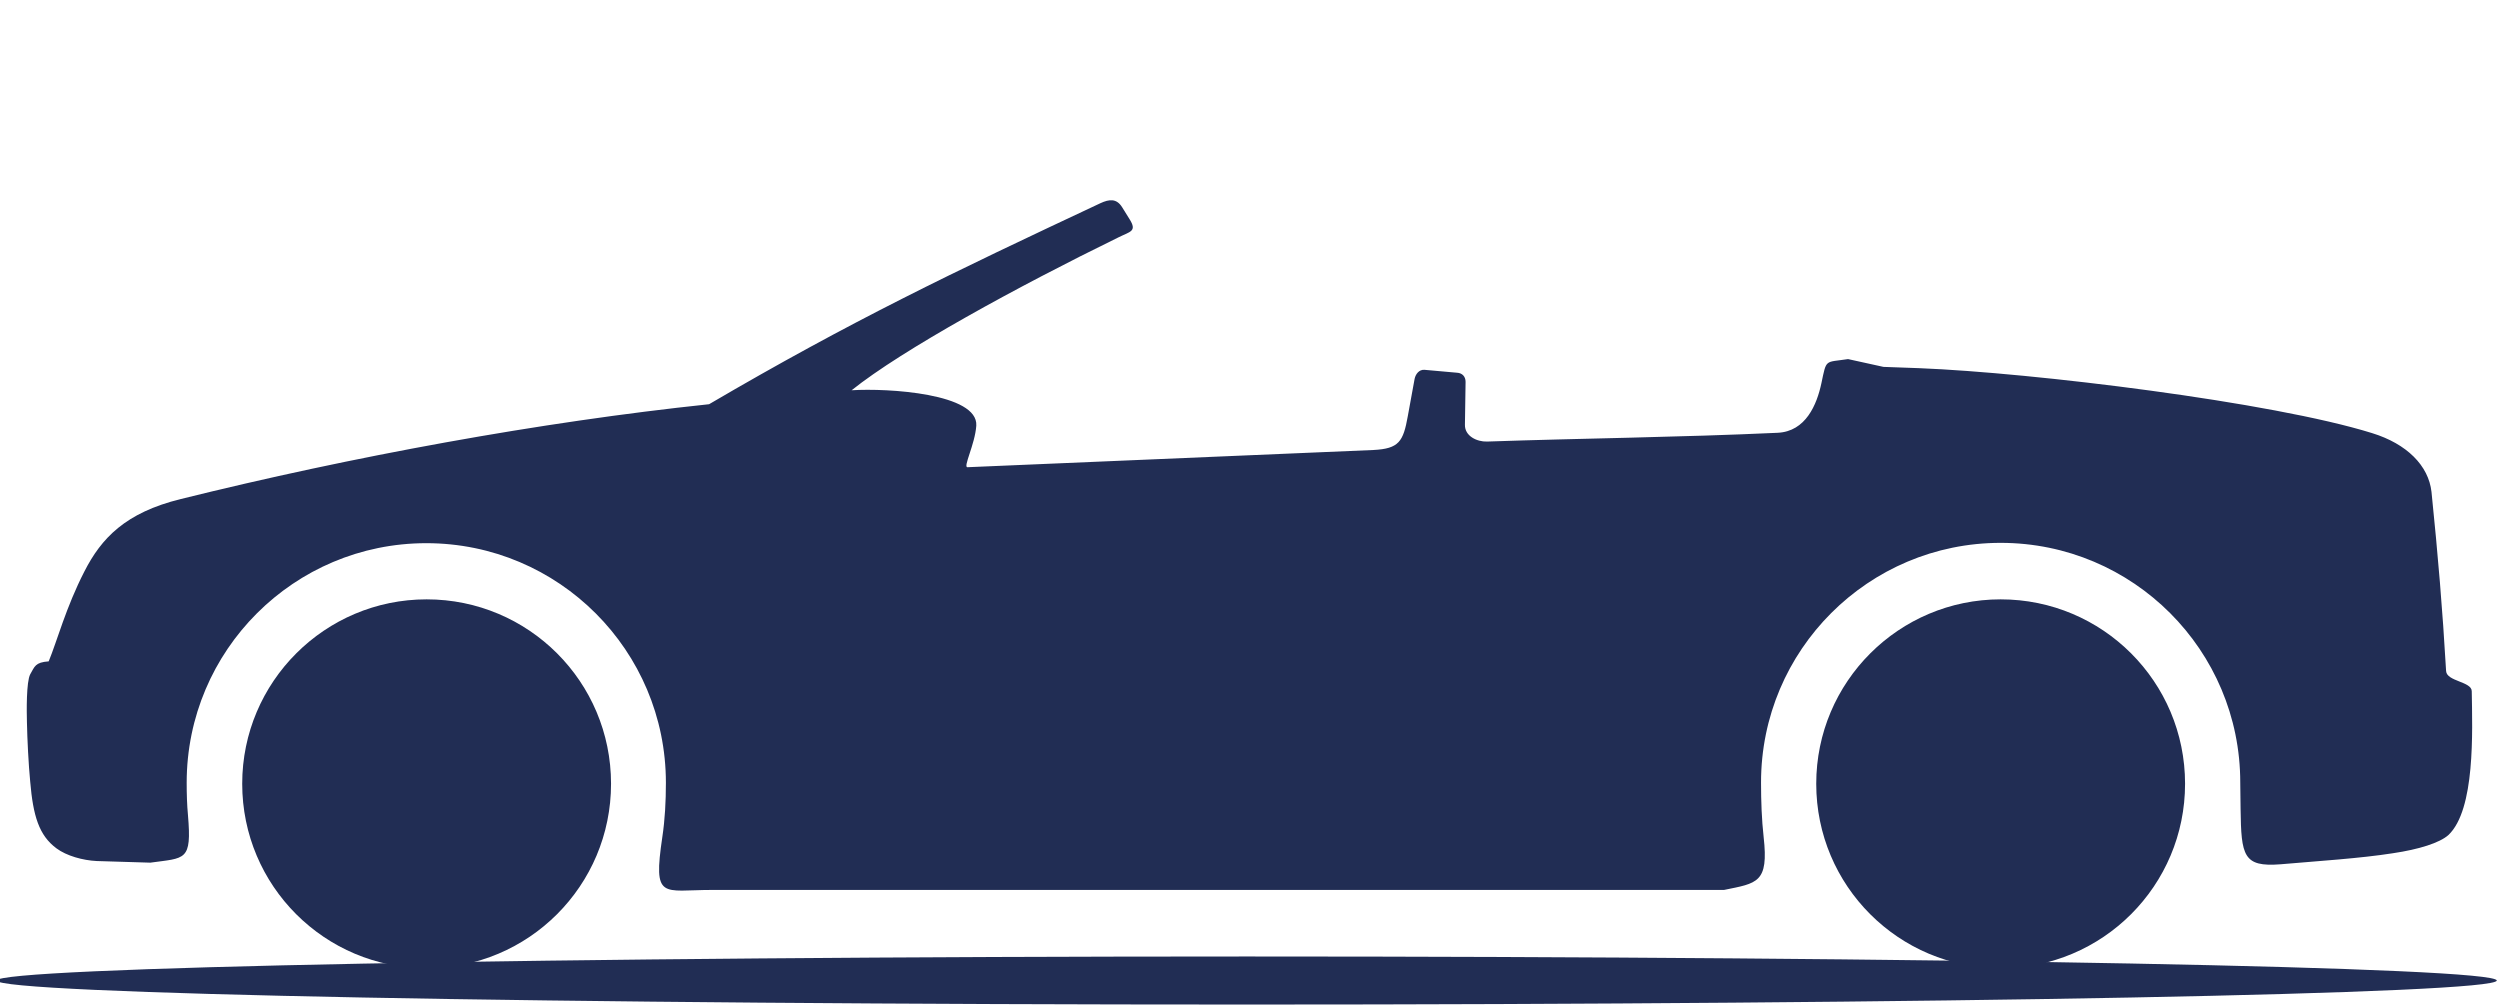
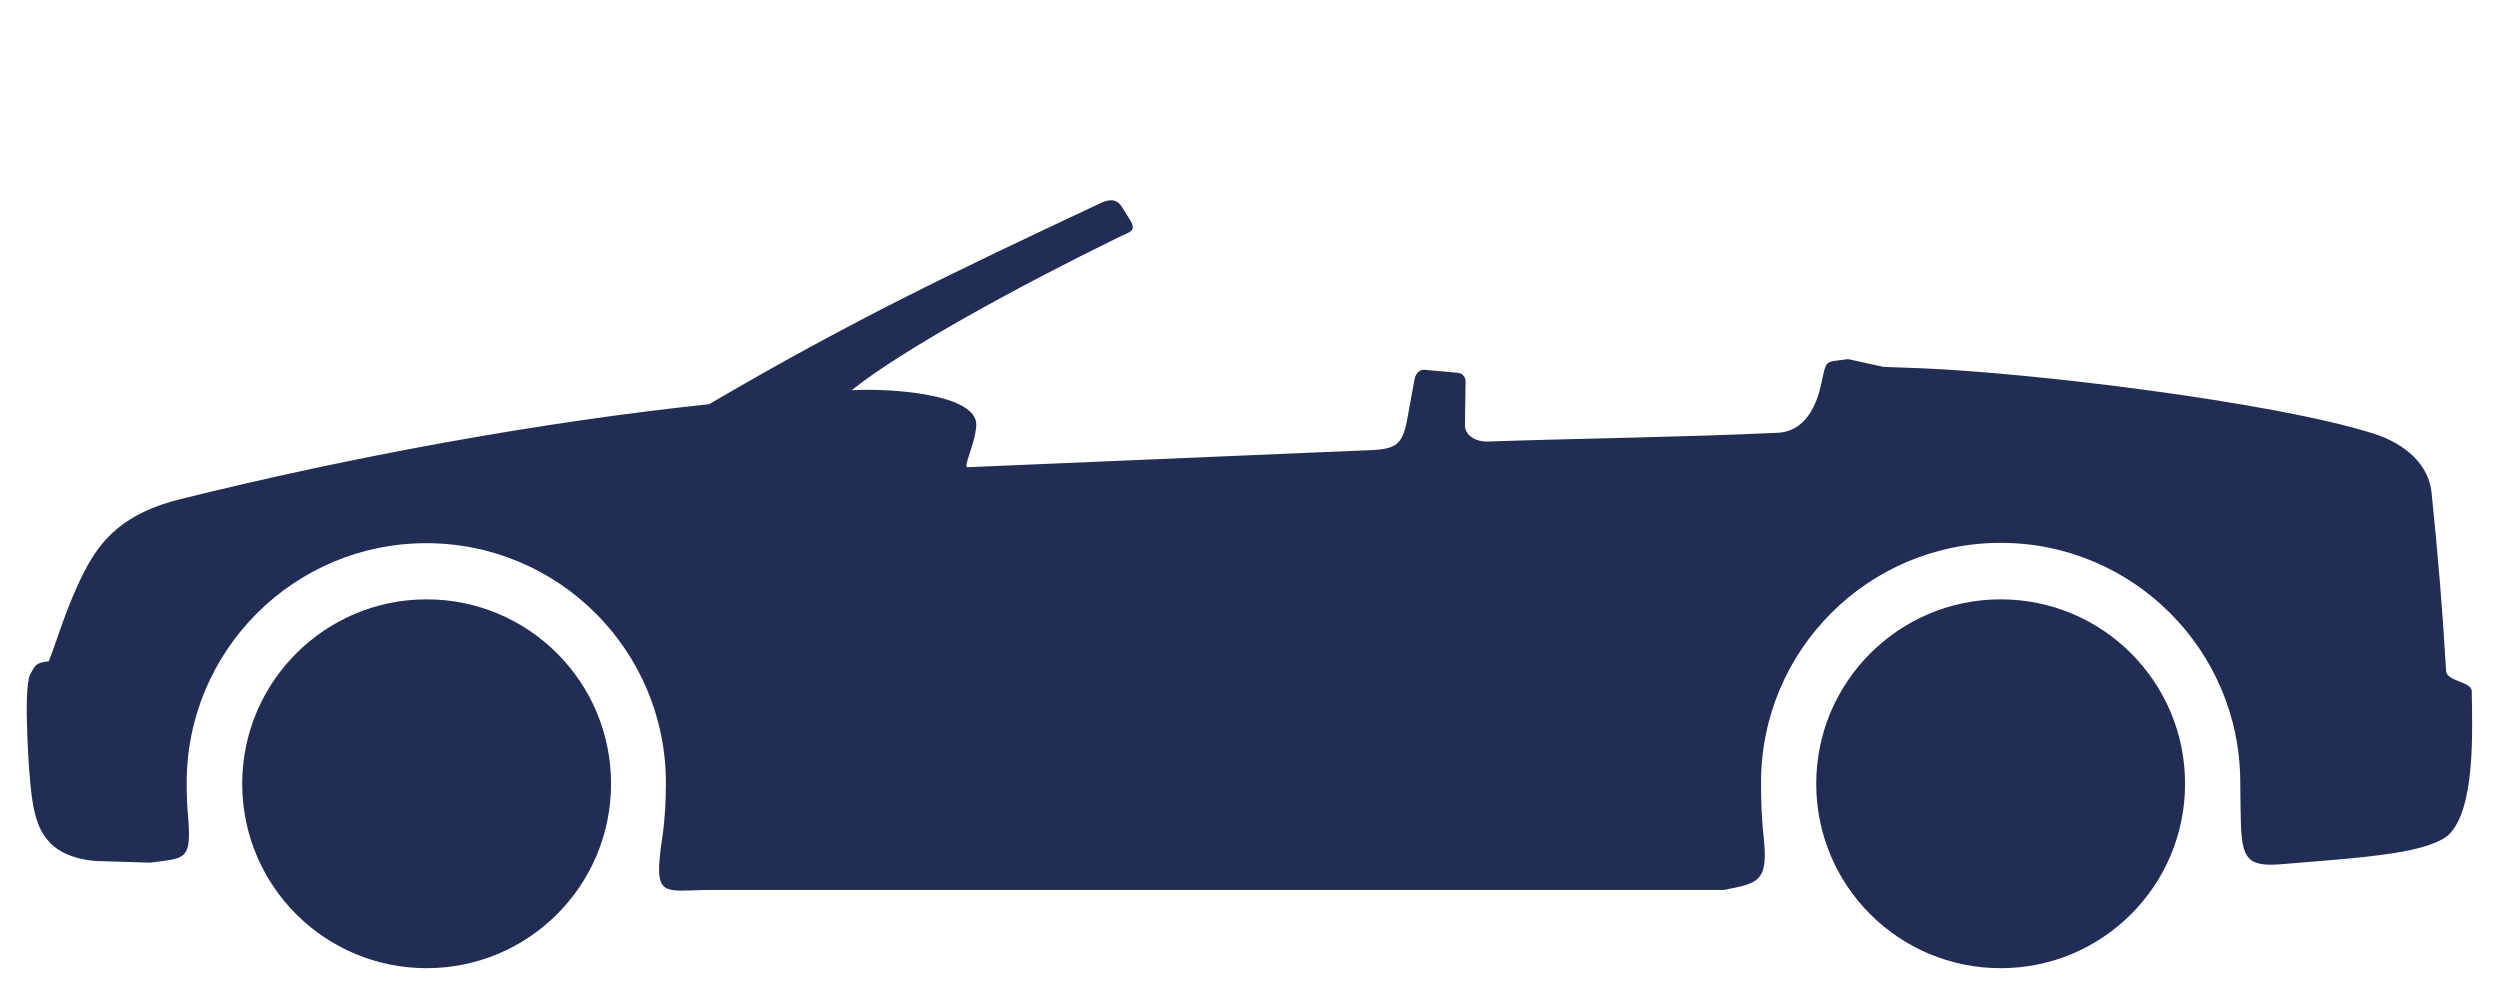
<svg xmlns="http://www.w3.org/2000/svg" version="1.1" x="0px" y="0px" viewBox="0 0 77 31" style="enable-background:new 0 0 77 31;" xml:space="preserve">
  <style type="text/css">
	.st0{display:none;}
	.st1{display:inline;fill-rule:evenodd;clip-rule:evenodd;fill:#212D54;}
	.st2{fill-rule:evenodd;clip-rule:evenodd;fill:#212D54;}
</style>
  <g id="_x33__Puertas" class="st0">
    <path class="st1" d="M38.4,29.46c21.26,0,38.5,0.33,38.5,0.74c0,0.41-17.24,0.74-38.5,0.74s-38.5-0.33-38.5-0.74   C-0.1,29.8,17.14,29.46,38.4,29.46L38.4,29.46z" />
    <path class="st1" d="M63.14,26.44c1.32-0.23,1.44-3.36,1.43-5.21c-0.01-1.03,0.24-1.38-0.93-1.54c-0.37-0.05-0.73,0.01-0.74-0.11   c-0.11-1.6-0.24-4.68-1.02-8.24c-0.72-3.24-3.59-6.89-4.87-8.96c-0.69-1.13,0.13-1.67-0.36-1.71c-5.08-0.39-12.75,0.05-18.23-0.13   c-2.27-0.07-4.53,0.26-6.15,0.86c-0.99,0.37-1.56,0.56-2.61,1.21c-4.56,2.88-9.57,7.39-11.81,8.94c-1.1,0.76-3.77,3.39-4.3,4.57   c-0.84,1.84-0.16,3.82-0.2,3.93c-0.64,0.05-0.8,0.65-0.79,1.45c0.02,1.26-0.1,2.16,0.25,3.41c0.26,0.92-1.25,1.45-0.27,1.49   l1.81,0.06c0.88-0.17,1.15-0.12,1.07-1.3c-0.03-0.4-0.03-0.82-0.03-1.24c0-4.19,3.4-7.58,7.58-7.58c4.19,0,7.58,3.4,7.58,7.58   c0,0.59,0,1.16-0.04,1.7c-0.13,1.87-0.71,1.67,1.08,1.77l13.5-0.03c1.3-0.16,1.65,0,1.47-1.77c-0.05-0.54-0.07-1.09-0.07-1.66   c0-4.19,3.4-7.58,7.58-7.58c4.19,0,7.58,3.4,7.58,7.58c0,0.38,0,0.74-0.01,1.1C61.62,26.46,61.3,26.75,63.14,26.44L63.14,26.44z    M29.27,11.64c0.04-0.15,0.24-0.72,0.27-1.32c0.06-1.01-2.16-1.09-3.31-1.01c2.22-2.08,4.06-5.39,7.01-6.42   c2.44-0.82,11.09-0.55,13.7-0.61c0.45-0.01,0.71,0.47,0.88,0.81c0.92,1.95,1.84,5.31,1.68,7.09c-0.07,0.85-0.51,1-1.36,1.01   C44.76,11.22,29.23,11.81,29.27,11.64L29.27,11.64z M54.1,18.09c3.22,0,5.83,2.61,5.83,5.83c0,3.22-2.61,5.83-5.83,5.83   c-3.22,0-5.83-2.61-5.83-5.83C48.26,20.7,50.88,18.09,54.1,18.09L54.1,18.09z M22.98,18.09c3.22,0,5.83,2.61,5.83,5.83   c0,3.22-2.61,5.83-5.83,5.83c-3.22,0-5.83-2.61-5.83-5.83C17.14,20.7,19.76,18.09,22.98,18.09L22.98,18.09z M52.31,2.25   c-0.54,0.03-1.48-0.03-1.83,0.02c-0.69,0.1-0.36,0.44-0.12,1.22c0.78,2.53,1.41,5.53,2.18,6.53c0.72,0.94,0.95,0.68,3.03,0.82   c0.35,0.02,2.17,0,2.72-0.05c1.13-0.1,1.26-0.34,0.86-1.49C58.32,6.95,55.25,2.26,52.31,2.25L52.31,2.25z" />
  </g>
  <g id="_x35_Puertas" class="st0">
-     <path class="st1" d="M74.28,26.4c0.88-0.15,1.57-0.35,1.86-0.61c0.91-0.85,0.63-3.48,0.62-4.83c0-0.33-0.84-0.33-0.86-0.67   c-0.12-2.08-1.02-5.91-1.25-8.05c-0.08-0.77-0.4-1.8-1.77-2.65c-1.61-0.99-6.2-3.7-7.94-4.43c-1.15-0.48-0.87-0.6-2.11-0.78   c-6.14-0.88-19.57-1.92-25.58-0.01c-4.95,1.57-9.26,3.85-13.72,6.63c-7.9,1.36-14.35,2.52-18.19,3.55   c-1.85,0.5-2.64,1.38-3.22,2.49c-0.62,1.21-0.92,1.91-1.2,2.6c-0.68,0.06-0.85,0.69-0.84,1.54c0.02,1.34-0.11,2.29,0.27,3.62   c0.27,0.98,1.15,1.54,2.19,1.58l1.92,0.06c0.93-0.18,1.22-0.13,1.14-1.38c-0.03-0.43-0.03-0.87-0.03-1.32   c0-4.45,3.6-8.05,8.05-8.05c4.45,0,8.05,3.6,8.05,8.05c0,0.62,0,1.23-0.04,1.81c-0.14,1.98-0.76,1.78,1.15,1.87l32.35-0.04   c1.38-0.17,1.75,0,1.56-1.88c-0.06-0.57-0.07-1.16-0.07-1.77c0-4.45,3.6-8.05,8.05-8.05s8.05,3.6,8.05,8.05c0,0.4,0,0.79-0.01,1.17   C72.66,26.43,72.32,26.73,74.28,26.4L74.28,26.4z M48.5,11.67c0.5-4.06,0.56-5.24,0.94-6.22c0.06-0.16,0.42-0.49,0.69-0.48   c2.92,0.14,6.18,0.09,9.01,0.75c1.01,0.28,3.06,2.62,3.58,3.33c0.2,0.27,1.68,1.99,1.44,2.34c-0.17,0.25-0.37,0.4-0.77,0.42   c-4.4,0.15-9.32,0.61-13.71,0.66C48.43,12.48,48.36,12.78,48.5,11.67L48.5,11.67z M31.78,13.1c0.04-0.16,0.25-0.76,0.29-1.4   c0.06-1.07-2.29-1.15-3.51-1.07c2.36-1.76,6.26-3.63,9.4-4.71c2.59-0.87,6.07-0.89,8.84-0.95c0.48-0.01,0.47,0.2,0.4,0.6   c-0.19,1.27-0.67,4.03-0.95,5.88c-0.14,0.89-0.35,1.1-1.26,1.11C41.39,12.58,31.74,13.27,31.78,13.1L31.78,13.1z M64.67,17.54   c3.42,0,6.19,2.77,6.19,6.19c0,3.42-2.77,6.19-6.19,6.19c-3.42,0-6.19-2.77-6.19-6.19C58.48,20.31,61.25,17.54,64.67,17.54   L64.67,17.54z M13.62,17.54c3.42,0,6.19,2.77,6.19,6.19c0,3.42-2.77,6.19-6.19,6.19c-3.42,0-6.19-2.77-6.19-6.19   C7.43,20.31,10.2,17.54,13.62,17.54L13.62,17.54z" />
    <path class="st1" d="M38.4,29.46c21.26,0,38.5,0.33,38.5,0.74c0,0.41-17.24,0.74-38.5,0.74s-38.5-0.33-38.5-0.74   C-0.1,29.8,17.14,29.46,38.4,29.46L38.4,29.46z" />
  </g>
  <g id="Berlina" class="st0">
-     <path class="st1" d="M61.67,18.41c3.14,0,5.68,2.54,5.68,5.68c0,3.14-2.54,5.68-5.68,5.68c-3.14,0-5.68-2.54-5.68-5.68   C55.98,20.95,58.53,18.41,61.67,18.41L61.67,18.41z M56.38,8.33L56,13.29c1.11-0.06,2.19-0.11,3.19-0.14   c0.36-0.01,0.56-0.15,0.71-0.38c0.22-0.33,0.56-1.07,0.69-1.43c0.09-0.27,0.07-0.4-0.16-0.72C60.11,10.18,58.02,9.09,56.38,8.33   L56.38,8.33z M55.16,13.33l0.47-5.34c-0.5-0.22-0.9-0.38-1.11-0.44c-1.28-0.38-2.62-0.61-3.92-0.63l-4.34-0.05   c-0.25,0-0.55,0.14-0.61,0.29c-0.35,0.91-0.43,2.14-0.89,5.87c-0.12,1.02-0.06,0.74,1.07,0.73C48.61,13.72,52,13.51,55.16,13.33   L55.16,13.33z M70.47,26.61c1.15-0.09,2.46-0.2,3.49-0.37c0.81-0.14,1.44-0.32,1.71-0.56c0.84-0.78,0.74-3.19,0.72-4.43   c0-0.3-0.77-0.3-0.79-0.62c-0.11-1.91-0.24-4.03-0.45-5.99c-0.25-2.36-5.09-2.45-8.05-3.38c-2.11-0.67-3.84-2.1-6.55-3.29   c-2.98-1.32-5.58-2.53-8.72-2.53c-5.09,0-12.66-0.61-17.4,0.9c-4.54,1.44-8.68,4.05-12.98,6.08c-5.21,0.55-11,1.61-16.28,2.92   c-1.71,0.42-2.45,1.21-2.98,2.23c-0.57,1.11-0.84,2.15-1.1,2.77c-0.42,0.03-0.43-0.07-0.57,0.17c-0.14,0.26-0.06,0.6-0.09,1.02   c-0.07,0.95-0.05,2.21,0.19,3.06c0.23,0.82,0.44,1.22,0.85,1.52c0.31,0.23,0.68,0.41,1.11,0.42l1.93,0.06   c1.15-0.21,0.94-0.36,0.86-1.83c-0.01-0.22-0.02-0.44-0.02-0.67c0-4.08,3.31-7.39,7.39-7.39c4.08,0,7.39,3.31,7.39,7.39   c0,0.42-0.01,0.82-0.04,1.22c-0.17,2.47-0.4,2.05,1.84,2.16l31-0.03c1.65-0.23,1.56-0.02,1.38-2.09c-0.03-0.41-0.05-0.83-0.05-1.25   c0-4.08,3.31-7.39,7.39-7.39c4.08,0,7.39,3.31,7.39,7.39c0,0.35-0.01,0.7-0.04,1.04C68.88,26.83,69.36,26.69,70.47,26.61   L70.47,26.61z M29.42,14.34c0.04-0.15,0.23-0.7,0.27-1.28c0.06-0.99-1.74-1.06-2.86-0.99c2.17-1.61,5.38-3.33,8.26-4.32   c1.01-0.34,3.76-0.78,5.66-0.82l2.45-0.05c0.44-0.01,0.5,0.2,0.37,0.55c-0.44,1.17-0.61,3.7-0.87,5.39   c-0.13,0.82-0.32,1.01-1.16,1.02C38.24,13.86,29.38,14.49,29.42,14.34L29.42,14.34z M12.75,18.41c3.14,0,5.68,2.54,5.68,5.68   c0,3.14-2.54,5.68-5.68,5.68c-3.14,0-5.68-2.54-5.68-5.68C7.07,20.95,9.61,18.41,12.75,18.41L12.75,18.41z" />
+     <path class="st1" d="M61.67,18.41c3.14,0,5.68,2.54,5.68,5.68c0,3.14-2.54,5.68-5.68,5.68c-3.14,0-5.68-2.54-5.68-5.68   C55.98,20.95,58.53,18.41,61.67,18.41L61.67,18.41z M56.38,8.33L56,13.29c1.11-0.06,2.19-0.11,3.19-0.14   c0.36-0.01,0.56-0.15,0.71-0.38c0.22-0.33,0.56-1.07,0.69-1.43c0.09-0.27,0.07-0.4-0.16-0.72C60.11,10.18,58.02,9.09,56.38,8.33   L56.38,8.33z M55.16,13.33l0.47-5.34c-1.28-0.38-2.62-0.61-3.92-0.63l-4.34-0.05   c-0.25,0-0.55,0.14-0.61,0.29c-0.35,0.91-0.43,2.14-0.89,5.87c-0.12,1.02-0.06,0.74,1.07,0.73C48.61,13.72,52,13.51,55.16,13.33   L55.16,13.33z M70.47,26.61c1.15-0.09,2.46-0.2,3.49-0.37c0.81-0.14,1.44-0.32,1.71-0.56c0.84-0.78,0.74-3.19,0.72-4.43   c0-0.3-0.77-0.3-0.79-0.62c-0.11-1.91-0.24-4.03-0.45-5.99c-0.25-2.36-5.09-2.45-8.05-3.38c-2.11-0.67-3.84-2.1-6.55-3.29   c-2.98-1.32-5.58-2.53-8.72-2.53c-5.09,0-12.66-0.61-17.4,0.9c-4.54,1.44-8.68,4.05-12.98,6.08c-5.21,0.55-11,1.61-16.28,2.92   c-1.71,0.42-2.45,1.21-2.98,2.23c-0.57,1.11-0.84,2.15-1.1,2.77c-0.42,0.03-0.43-0.07-0.57,0.17c-0.14,0.26-0.06,0.6-0.09,1.02   c-0.07,0.95-0.05,2.21,0.19,3.06c0.23,0.82,0.44,1.22,0.85,1.52c0.31,0.23,0.68,0.41,1.11,0.42l1.93,0.06   c1.15-0.21,0.94-0.36,0.86-1.83c-0.01-0.22-0.02-0.44-0.02-0.67c0-4.08,3.31-7.39,7.39-7.39c4.08,0,7.39,3.31,7.39,7.39   c0,0.42-0.01,0.82-0.04,1.22c-0.17,2.47-0.4,2.05,1.84,2.16l31-0.03c1.65-0.23,1.56-0.02,1.38-2.09c-0.03-0.41-0.05-0.83-0.05-1.25   c0-4.08,3.31-7.39,7.39-7.39c4.08,0,7.39,3.31,7.39,7.39c0,0.35-0.01,0.7-0.04,1.04C68.88,26.83,69.36,26.69,70.47,26.61   L70.47,26.61z M29.42,14.34c0.04-0.15,0.23-0.7,0.27-1.28c0.06-0.99-1.74-1.06-2.86-0.99c2.17-1.61,5.38-3.33,8.26-4.32   c1.01-0.34,3.76-0.78,5.66-0.82l2.45-0.05c0.44-0.01,0.5,0.2,0.37,0.55c-0.44,1.17-0.61,3.7-0.87,5.39   c-0.13,0.82-0.32,1.01-1.16,1.02C38.24,13.86,29.38,14.49,29.42,14.34L29.42,14.34z M12.75,18.41c3.14,0,5.68,2.54,5.68,5.68   c0,3.14-2.54,5.68-5.68,5.68c-3.14,0-5.68-2.54-5.68-5.68C7.07,20.95,9.61,18.41,12.75,18.41L12.75,18.41z" />
    <path class="st1" d="M38.4,29.46c21.26,0,38.5,0.33,38.5,0.74c0,0.41-17.24,0.74-38.5,0.74s-38.5-0.33-38.5-0.74   C-0.1,29.8,17.14,29.46,38.4,29.46L38.4,29.46z" />
  </g>
  <g id="Capa_4">
    <path class="st2" d="M70.24,26.62c1.15-0.1,2.44-0.18,3.46-0.34c0.81-0.12,1.44-0.32,1.71-0.56c0.83-0.78,0.74-3.19,0.72-4.43   c0-0.3-0.77-0.3-0.79-0.62c-0.11-1.91-0.25-3.56-0.45-5.52c-0.09-0.81-0.76-1.48-1.83-1.81c-3.08-0.96-10.45-1.86-13.94-2   l-1.11-0.04l-1.09-0.24c-0.72,0.11-0.66-0.02-0.82,0.74c-0.14,0.66-0.48,1.49-1.35,1.53c-3.03,0.14-6.05,0.17-8.95,0.27   c-0.31,0.01-0.69-0.17-0.68-0.52l0.02-1.32c0-0.16-0.1-0.27-0.26-0.28l-1.01-0.09c-0.16-0.01-0.27,0.13-0.3,0.28l-0.21,1.15   c-0.14,0.78-0.27,1-1.06,1.04L29.8,14.39c-0.15,0.01,0.23-0.7,0.27-1.28c0.06-0.99-2.72-1.16-3.84-1.09   c1.56-1.25,5.11-3.19,8.22-4.71c0.36-0.18,0.58-0.18,0.34-0.56l-0.23-0.37c-0.17-0.27-0.39-0.25-0.67-0.12   c-4.54,2.13-7.68,3.63-12.05,6.19c-5.21,0.55-10.99,1.61-16.27,2.92c-1.71,0.42-2.45,1.21-2.97,2.23c-0.57,1.11-0.84,2.14-1.1,2.77   c-0.42,0.03-0.43,0.16-0.57,0.4c-0.12,0.23-0.11,1.13-0.1,1.48c0.01,0.52,0.05,1.31,0.1,1.82c0.09,1.06,0.27,1.66,0.81,2.06   c0.31,0.23,0.81,0.37,1.24,0.39l1.65,0.05c1.08-0.15,1.28-0.04,1.16-1.46c-0.03-0.32-0.04-0.65-0.04-1c0-4.08,3.31-7.38,7.38-7.38   c4.08,0,7.38,3.31,7.38,7.38c0,0.58-0.03,1.14-0.11,1.67c-0.29,1.96,0,1.63,1.53,1.63H53.1c1.02-0.21,1.38-0.21,1.22-1.63   c-0.06-0.54-0.08-1.1-0.08-1.68c0-4.08,3.31-7.38,7.38-7.38c4.08,0,7.38,3.31,7.38,7.38c0,0.28,0.01,0.55,0.01,0.82   C69.03,26.36,69.09,26.71,70.24,26.62L70.24,26.62z M61.62,18.46c3.14,0,5.68,2.54,5.68,5.68c0,3.14-2.54,5.68-5.68,5.68   c-3.14,0-5.68-2.54-5.68-5.68C55.94,21,58.49,18.46,61.62,18.46L61.62,18.46z M13.14,18.46c3.14,0,5.68,2.54,5.68,5.68   c0,3.14-2.54,5.68-5.68,5.68s-5.68-2.54-5.68-5.68C7.46,21,10.01,18.46,13.14,18.46L13.14,18.46z" />
-     <path class="st2" d="M38.4,29.46c21.26,0,38.5,0.33,38.5,0.74c0,0.41-17.24,0.74-38.5,0.74s-38.5-0.33-38.5-0.74   C-0.1,29.8,17.14,29.46,38.4,29.46L38.4,29.46z" />
  </g>
</svg>